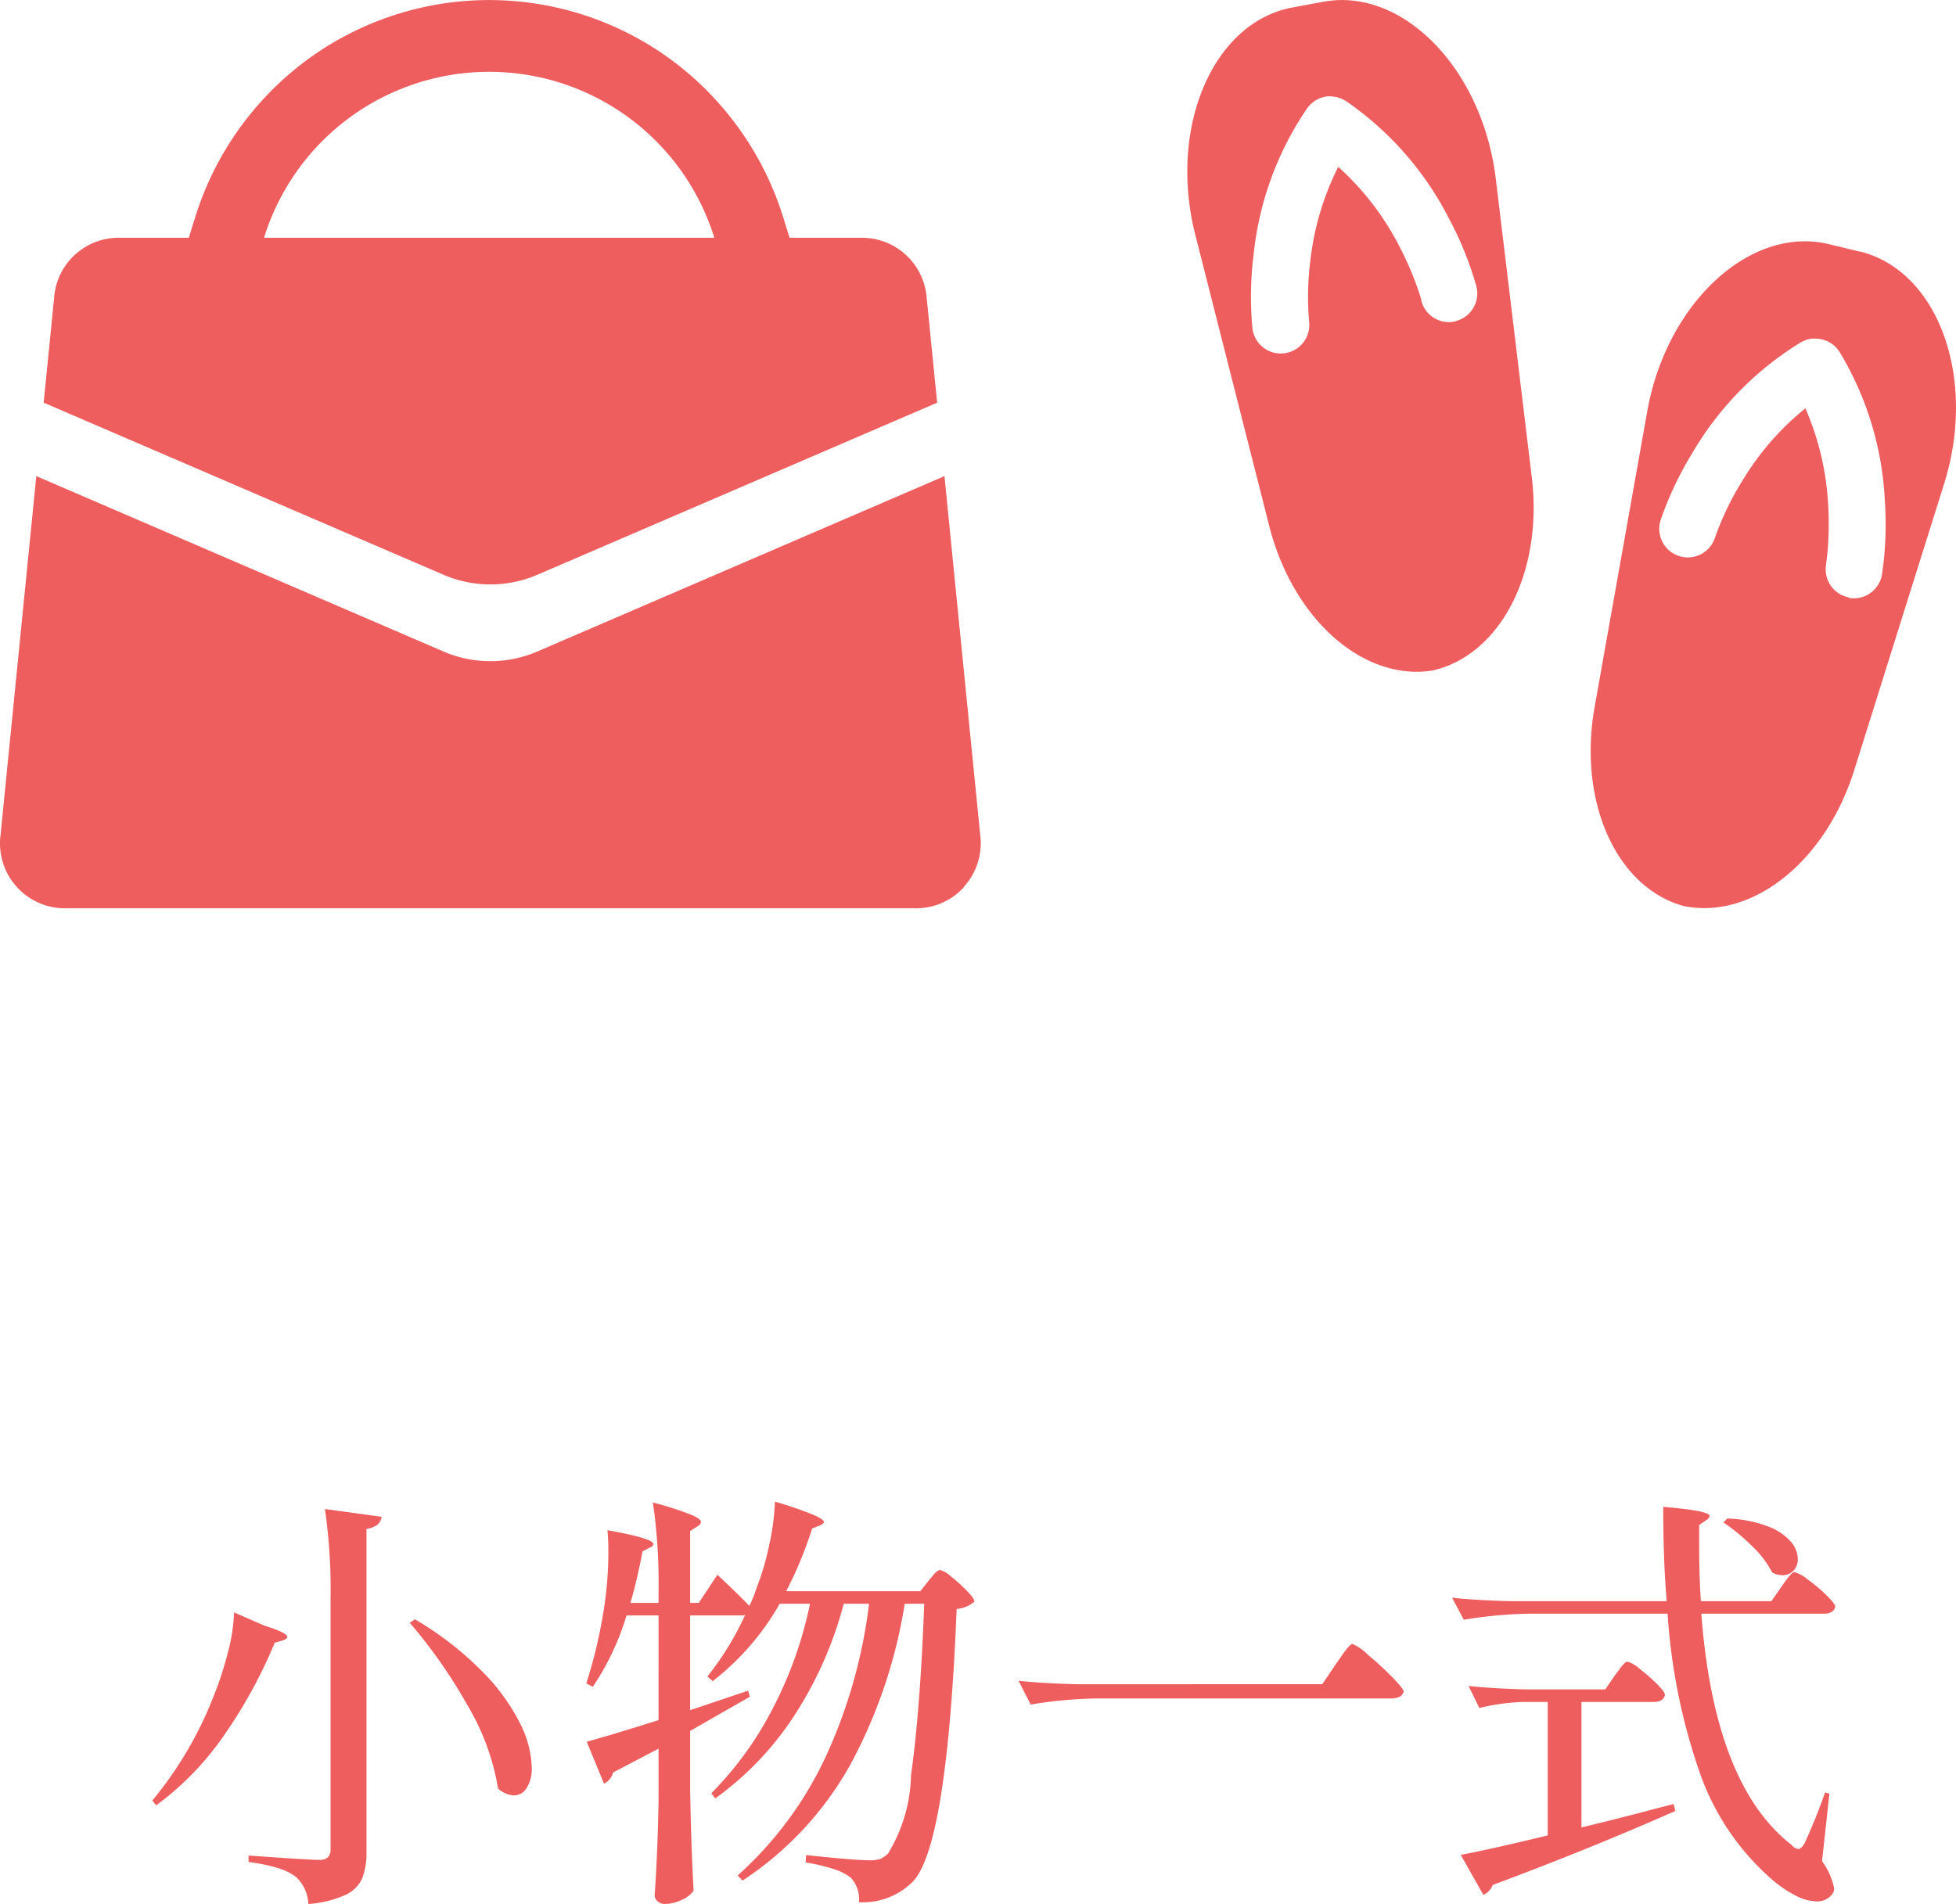
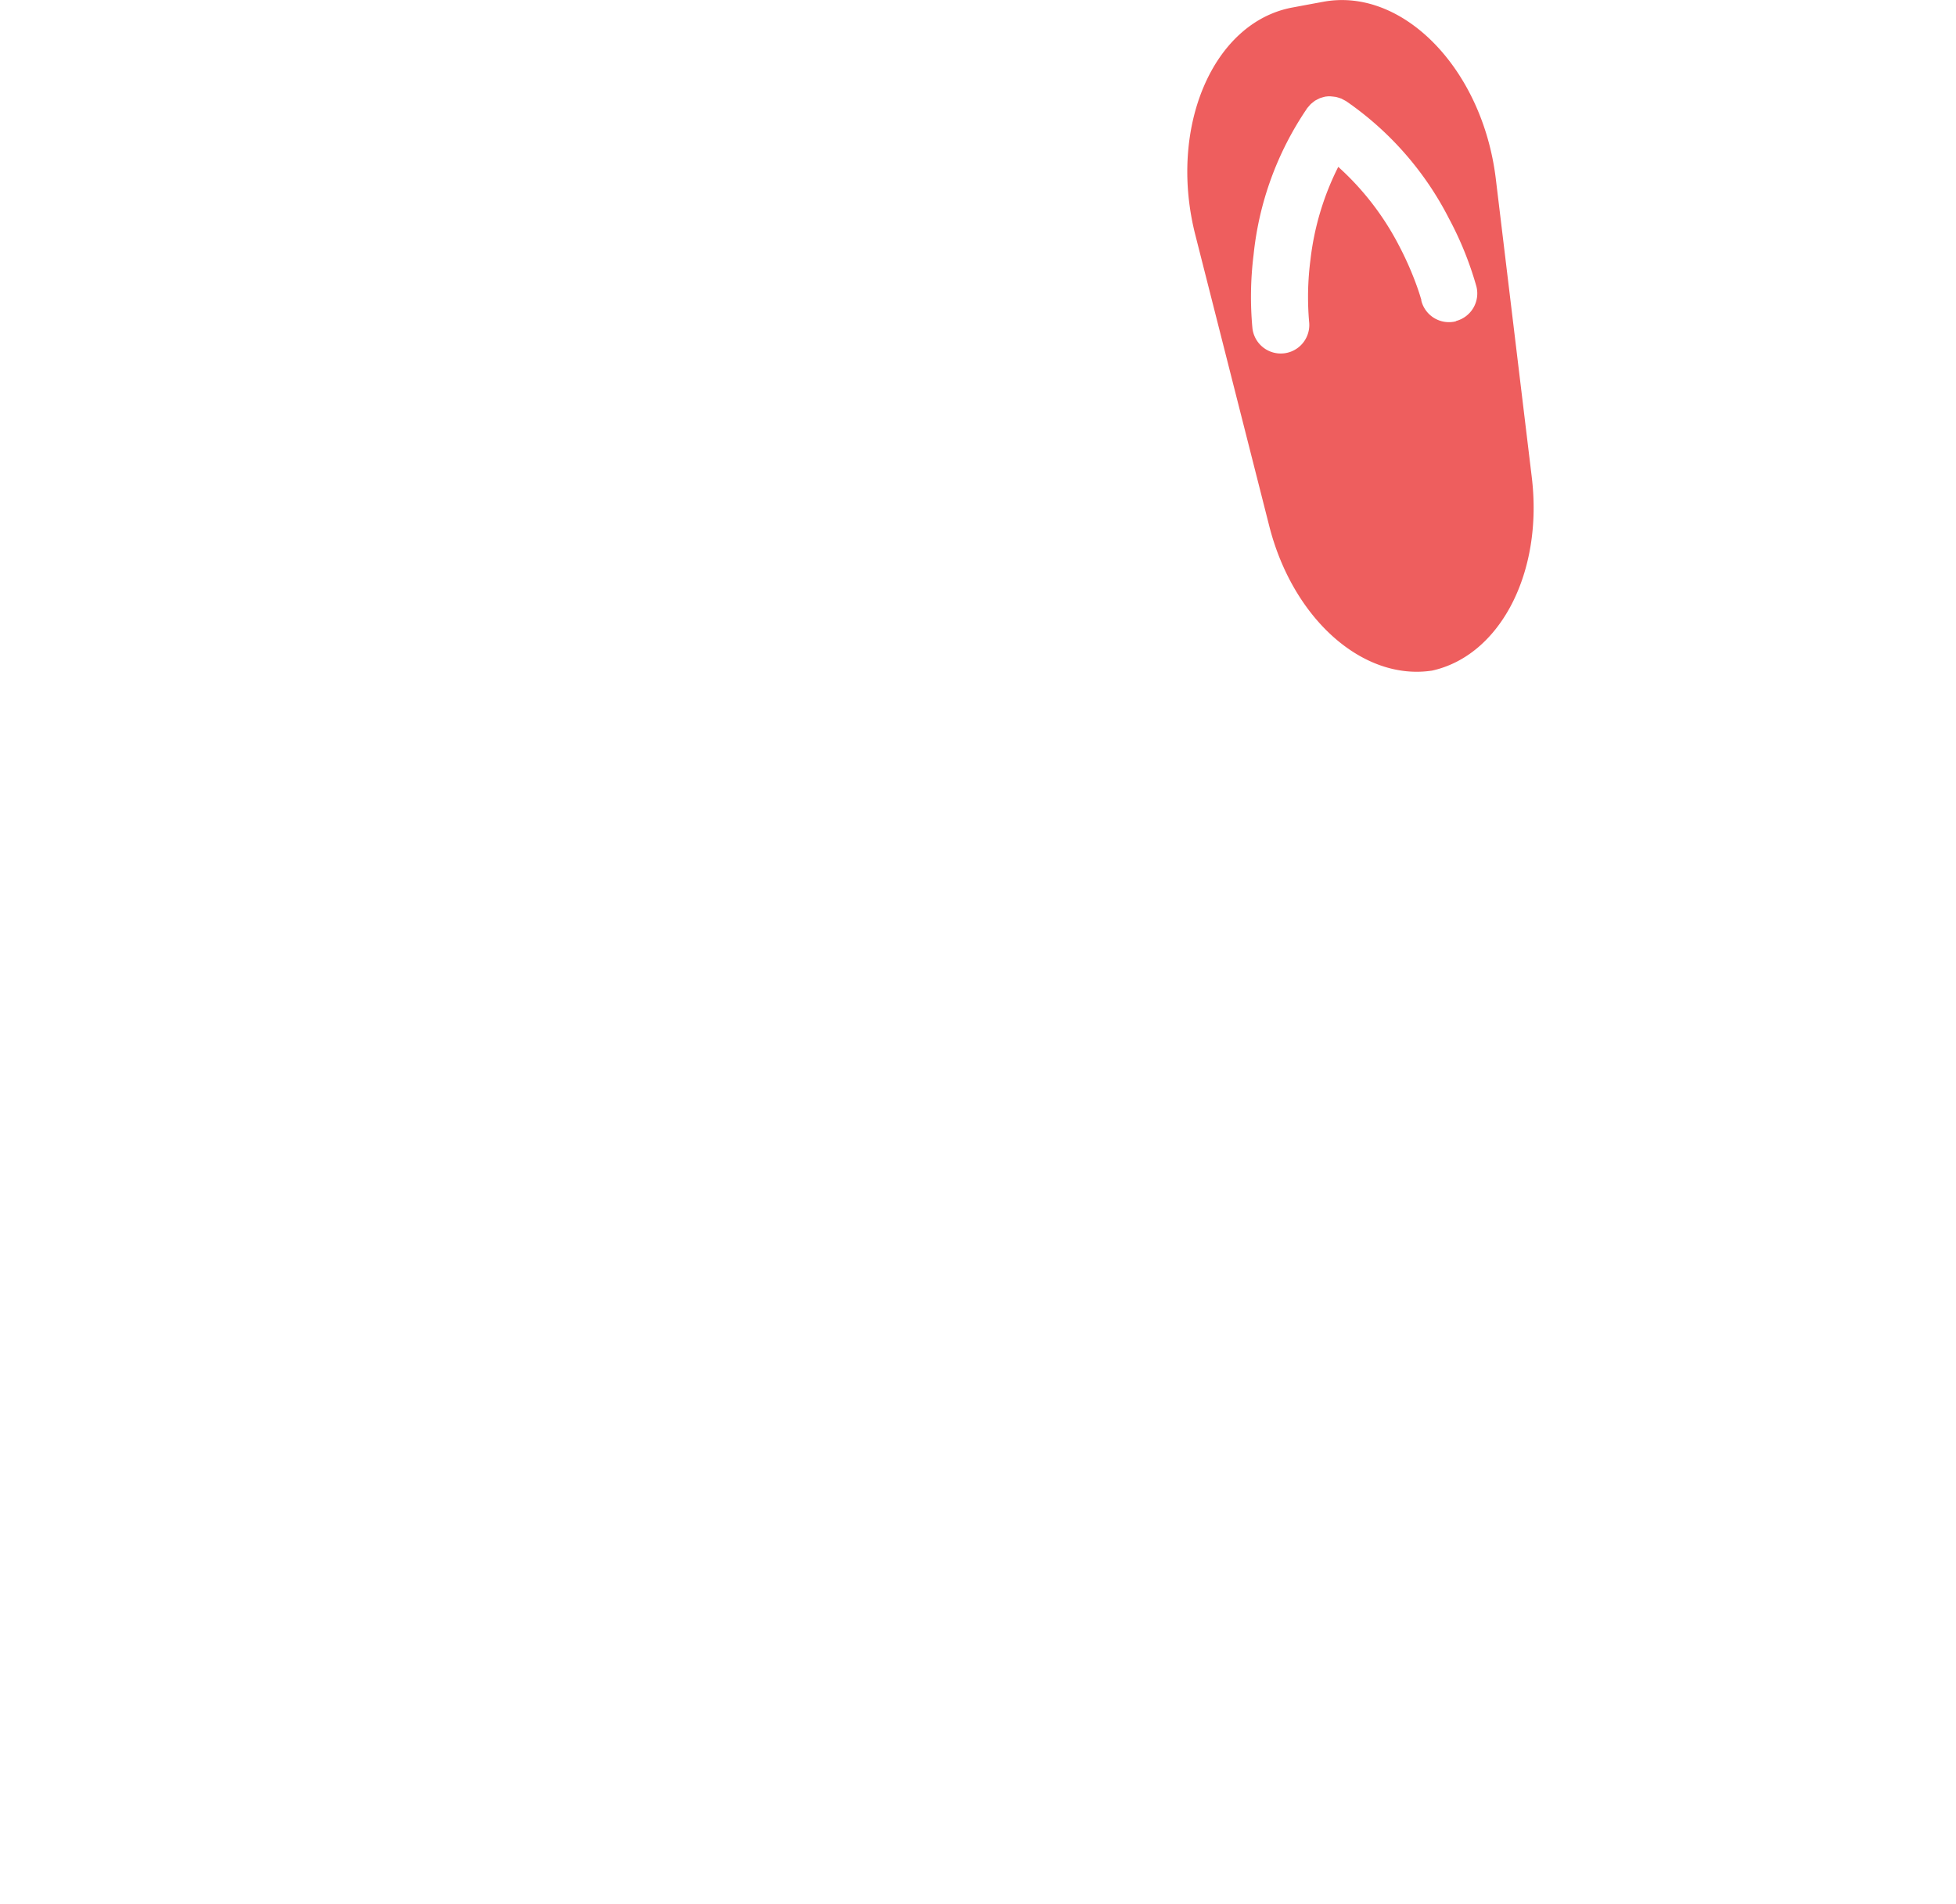
<svg xmlns="http://www.w3.org/2000/svg" width="45.206" height="44.012" viewBox="0 0 45.206 44.012">
  <g transform="translate(-3020 -4084.183)">
    <g transform="translate(2924 -1089.817)">
      <g transform="translate(96 5174)">
        <g transform="translate(27.44 0)">
          <g transform="translate(0)">
            <path d="M3.143.04,2.785.106,2.427.173C.592.516-.445,2.946.185,5.427l1.708,6.727C2.44,14.31,4.064,15.746,5.66,15.5c1.575-.35,2.572-2.276,2.3-4.484L7.13,4.131C6.822,1.589,4.978-.3,3.143.04ZM6.209,7.426a.659.659,0,0,1-.8-.476v0h0l0-.014c0-.014-.01-.037-.019-.068-.018-.061-.048-.154-.09-.27a7.449,7.449,0,0,0-.412-.931A6.41,6.41,0,0,0,3.489,3.856a6.379,6.379,0,0,0-.643,2.152,6.67,6.67,0,0,0-.031,1.425v0a.659.659,0,0,1-1.309.157,7.848,7.848,0,0,1,.026-1.7A7.34,7.34,0,0,1,2.758,2.52h0L2.77,2.5l.037-.042.044-.051.05-.041.051-.04.057-.03.056-.028.061-.019.06-.016.062-.007.063,0,.062.006.064.008.062.018.061.02.06.032.049.026.016.011h0v0a7.349,7.349,0,0,1,2.361,2.7,7.815,7.815,0,0,1,.636,1.574.659.659,0,0,1-.477.8Z" transform="translate(0 0.001)" fill="#ee5e5e" />
-             <path d="M185.369,107.408l-.354-.086-.354-.086c-1.813-.444-3.759,1.343-4.208,3.863l-1.216,6.833c-.389,2.189.5,4.168,2.052,4.6,1.579.33,3.281-1.014,3.947-3.136l2.078-6.622c.767-2.443-.134-4.926-1.947-5.371Zm-.249,7.993a.659.659,0,0,1-.533-.763v0h0l0-.015c0-.014.006-.038.01-.07.008-.063.019-.16.029-.283a7.463,7.463,0,0,0,.008-1.018,6.4,6.4,0,0,0-.526-2.223,6.369,6.369,0,0,0-1.472,1.7,6.7,6.7,0,0,0-.616,1.286v0a.66.66,0,0,1-1.258-.4,7.833,7.833,0,0,1,.723-1.536,7.342,7.342,0,0,1,2.507-2.569h0l0,0,.016-.01.051-.023.061-.028.062-.017.063-.015.064,0,.063,0,.064.008.062.01.059.02.06.022.055.031.055.033.049.042.047.043.042.054.034.044.009.017h0a7.341,7.341,0,0,1,1.037,3.437,7.837,7.837,0,0,1-.068,1.7.66.66,0,0,1-.764.533Z" transform="translate(-169.823 -101.59)" fill="#ee5e5e" />
          </g>
        </g>
        <g transform="translate(0 0)">
-           <path d="M1.254,90.657A1.495,1.495,0,0,1,2.742,89.31H19.925a1.5,1.5,0,0,1,1.488,1.347l.246,2.465L12.419,97.1a2.744,2.744,0,0,1-2.169,0L1.009,93.122l.246-2.465ZM22.28,104.318a1.493,1.493,0,0,1-1.109.492H1.5a1.5,1.5,0,0,1-1.5-1.5c0-.049,0-.1.008-.148l.831-8.342,9.41,4.054a2.74,2.74,0,0,0,2.169,0l9.41-4.054.831,8.342a1.323,1.323,0,0,1,.008.148,1.5,1.5,0,0,1-.387,1Z" transform="translate(0 -83.814)" fill="#ee5e5e" />
-           <path d="M72.619,5.5a5.447,5.447,0,0,1,10.409,0h1.739l-.152-.49A7.177,7.177,0,0,0,82.082,1.42a7.1,7.1,0,0,0-8.516,0,7.172,7.172,0,0,0-2.534,3.592L70.88,5.5h1.739Z" transform="translate(-66.518 0)" fill="#ee5e5e" />
-         </g>
+           </g>
      </g>
-       <path d="M-15.36-6.28a13.082,13.082,0,0,0-.13-2.05l1.31.18a.289.289,0,0,1-.1.185.551.551,0,0,1-.25.095V-.39a1.593,1.593,0,0,1-.1.6.775.775,0,0,1-.385.38,2.516,2.516,0,0,1-.86.21.893.893,0,0,0-.29-.63,1.383,1.383,0,0,0-.41-.2,4.253,4.253,0,0,0-.68-.14V-.32q1.38.1,1.63.1a.29.29,0,0,0,.2-.055A.256.256,0,0,0-15.36-.46Zm-1.52.65q.52.16.52.26,0,.04-.11.08l-.18.05a11.311,11.311,0,0,1-1.13,2.08,6.794,6.794,0,0,1-1.61,1.68l-.09-.11a8.781,8.781,0,0,0,1.42-2.42,7.9,7.9,0,0,0,.325-.995,4.219,4.219,0,0,0,.145-.935Zm3.47-.15a7.52,7.52,0,0,1,1.565,1.215,4.685,4.685,0,0,1,.87,1.2A2.416,2.416,0,0,1-10.71-2.36a.856.856,0,0,1-.115.475.343.343,0,0,1-.295.175.582.582,0,0,1-.37-.16A5.5,5.5,0,0,0-12.2-3.8,11.818,11.818,0,0,0-13.53-5.7Zm6.99-1.03q.45.42.74.72a3.1,3.1,0,0,0,.16-.4,6.181,6.181,0,0,0,.3-1.02,5.542,5.542,0,0,0,.13-.99,8.827,8.827,0,0,1,.88.3q.25.11.25.17,0,.04-.09.08l-.18.07a9.17,9.17,0,0,1-.6,1.45h3.1l.19-.24q.04-.05.125-.15t.145-.1a.647.647,0,0,1,.255.155,3.835,3.835,0,0,1,.365.33q.17.175.17.245a.709.709,0,0,1-.41.17q-.22,5.43-1,6.29A1.636,1.636,0,0,1-3.15.76.715.715,0,0,0-3.34.19a1.3,1.3,0,0,0-.4-.2A4.322,4.322,0,0,0-4.38-.16l.01-.17q1.13.12,1.47.12a.724.724,0,0,0,.24-.03.6.6,0,0,0,.18-.12,3.62,3.62,0,0,0,.535-1.815Q-1.73-3.71-1.64-6.14h-.45A11.679,11.679,0,0,1-3.345-2.425,7.679,7.679,0,0,1-5.84.26L-5.95.14A8.5,8.5,0,0,0-3.9-2.64a11.829,11.829,0,0,0,.985-3.5H-3.5A8.861,8.861,0,0,1-4.62-3.59,7.167,7.167,0,0,1-6.47-1.64l-.09-.12a7.907,7.907,0,0,0,1.44-2,9.215,9.215,0,0,0,.84-2.38h-.7A6.01,6.01,0,0,1-6.53-4.35l-.12-.11a6.734,6.734,0,0,0,.87-1.42.3.3,0,0,1-.09.01H-7.05v2.19l1.34-.45.04.14-.21.12-1.17.67v1.34q.02,1.24.08,2.35A.582.582,0,0,1-7.235.7a.9.9,0,0,1-.4.1A.248.248,0,0,1-7.8.74.185.185,0,0,1-7.87.6q.07-1,.09-2.19v-1.2l-1.05.55a.407.407,0,0,1-.21.26l-.4-.97q.65-.18,1.66-.5V-5.87h-.74A6.036,6.036,0,0,1-9.3-4.22l-.15-.08A10.8,10.8,0,0,0-9.1-5.69a8.659,8.659,0,0,0,.16-1.7q0-.19-.02-.45,1.06.19,1.06.32,0,.05-.08.08l-.17.09q-.13.68-.28,1.19h.65v-.27a13.082,13.082,0,0,0-.13-2.05,7.635,7.635,0,0,1,.865.275q.245.1.245.175,0,.05-.08.1l-.17.11v1.66h.2ZM7.87-4.74l.12-.17a2.465,2.465,0,0,1,.155-.21q.075-.09.115-.09a1.172,1.172,0,0,1,.355.25q.3.25.56.515t.265.335q-.04.16-.3.16H2.32a10.133,10.133,0,0,0-1.5.14L.54-4.36q.55.06,1.33.08H7.56Zm10.3-1.79q.04-.06.11-.155a1.293,1.293,0,0,1,.115-.14.126.126,0,0,1,.085-.045.86.86,0,0,1,.3.17,3.876,3.876,0,0,1,.435.365q.2.2.2.265-.04.16-.26.16H16.32q.3,3.95,2.08,5.34a.274.274,0,0,0,.16.1q.07,0,.15-.14.27-.59.47-1.17l.1.03L19.11-.19a1.611,1.611,0,0,1,.28.63.2.2,0,0,1-.06.15.422.422,0,0,1-.35.15,1.1,1.1,0,0,1-.5-.145A2.675,2.675,0,0,1,17.96.24a5.81,5.81,0,0,1-1.685-2.5A13.943,13.943,0,0,1,15.54-5.91H12.33a10.133,10.133,0,0,0-1.5.14l-.27-.51q.55.06,1.33.08h3.63q-.08-.93-.08-2.18,1.07.09,1.07.21,0,.05-.08.1l-.16.11v.42q0,.75.04,1.34h1.63ZM16.92-8.11a2.889,2.889,0,0,1,.935.18,1.331,1.331,0,0,1,.53.35.63.63,0,0,1,.165.4.382.382,0,0,1-.1.275.343.343,0,0,1-.26.105.514.514,0,0,1-.23-.06,2.306,2.306,0,0,0-.47-.615,4.528,4.528,0,0,0-.66-.545Zm-2.6,3.63.1-.135a1.293,1.293,0,0,1,.115-.14A.126.126,0,0,1,14.62-4.8a.747.747,0,0,1,.275.165,4.062,4.062,0,0,1,.4.35q.185.185.185.255-.04.16-.26.16H13.55v2.9q.76-.18,1.74-.44l.39-.1.04.16Q13.68-.45,11.5.36A.44.44,0,0,1,11.41.5a.284.284,0,0,1-.13.085l-.52-.92q.69-.13,2.01-.45V-3.87h-.56a4.794,4.794,0,0,0-1.02.14l-.25-.51q.55.06,1.33.08H14.1Z" transform="translate(119 5217.212)" fill="#ee5e5e" />
    </g>
  </g>
</svg>